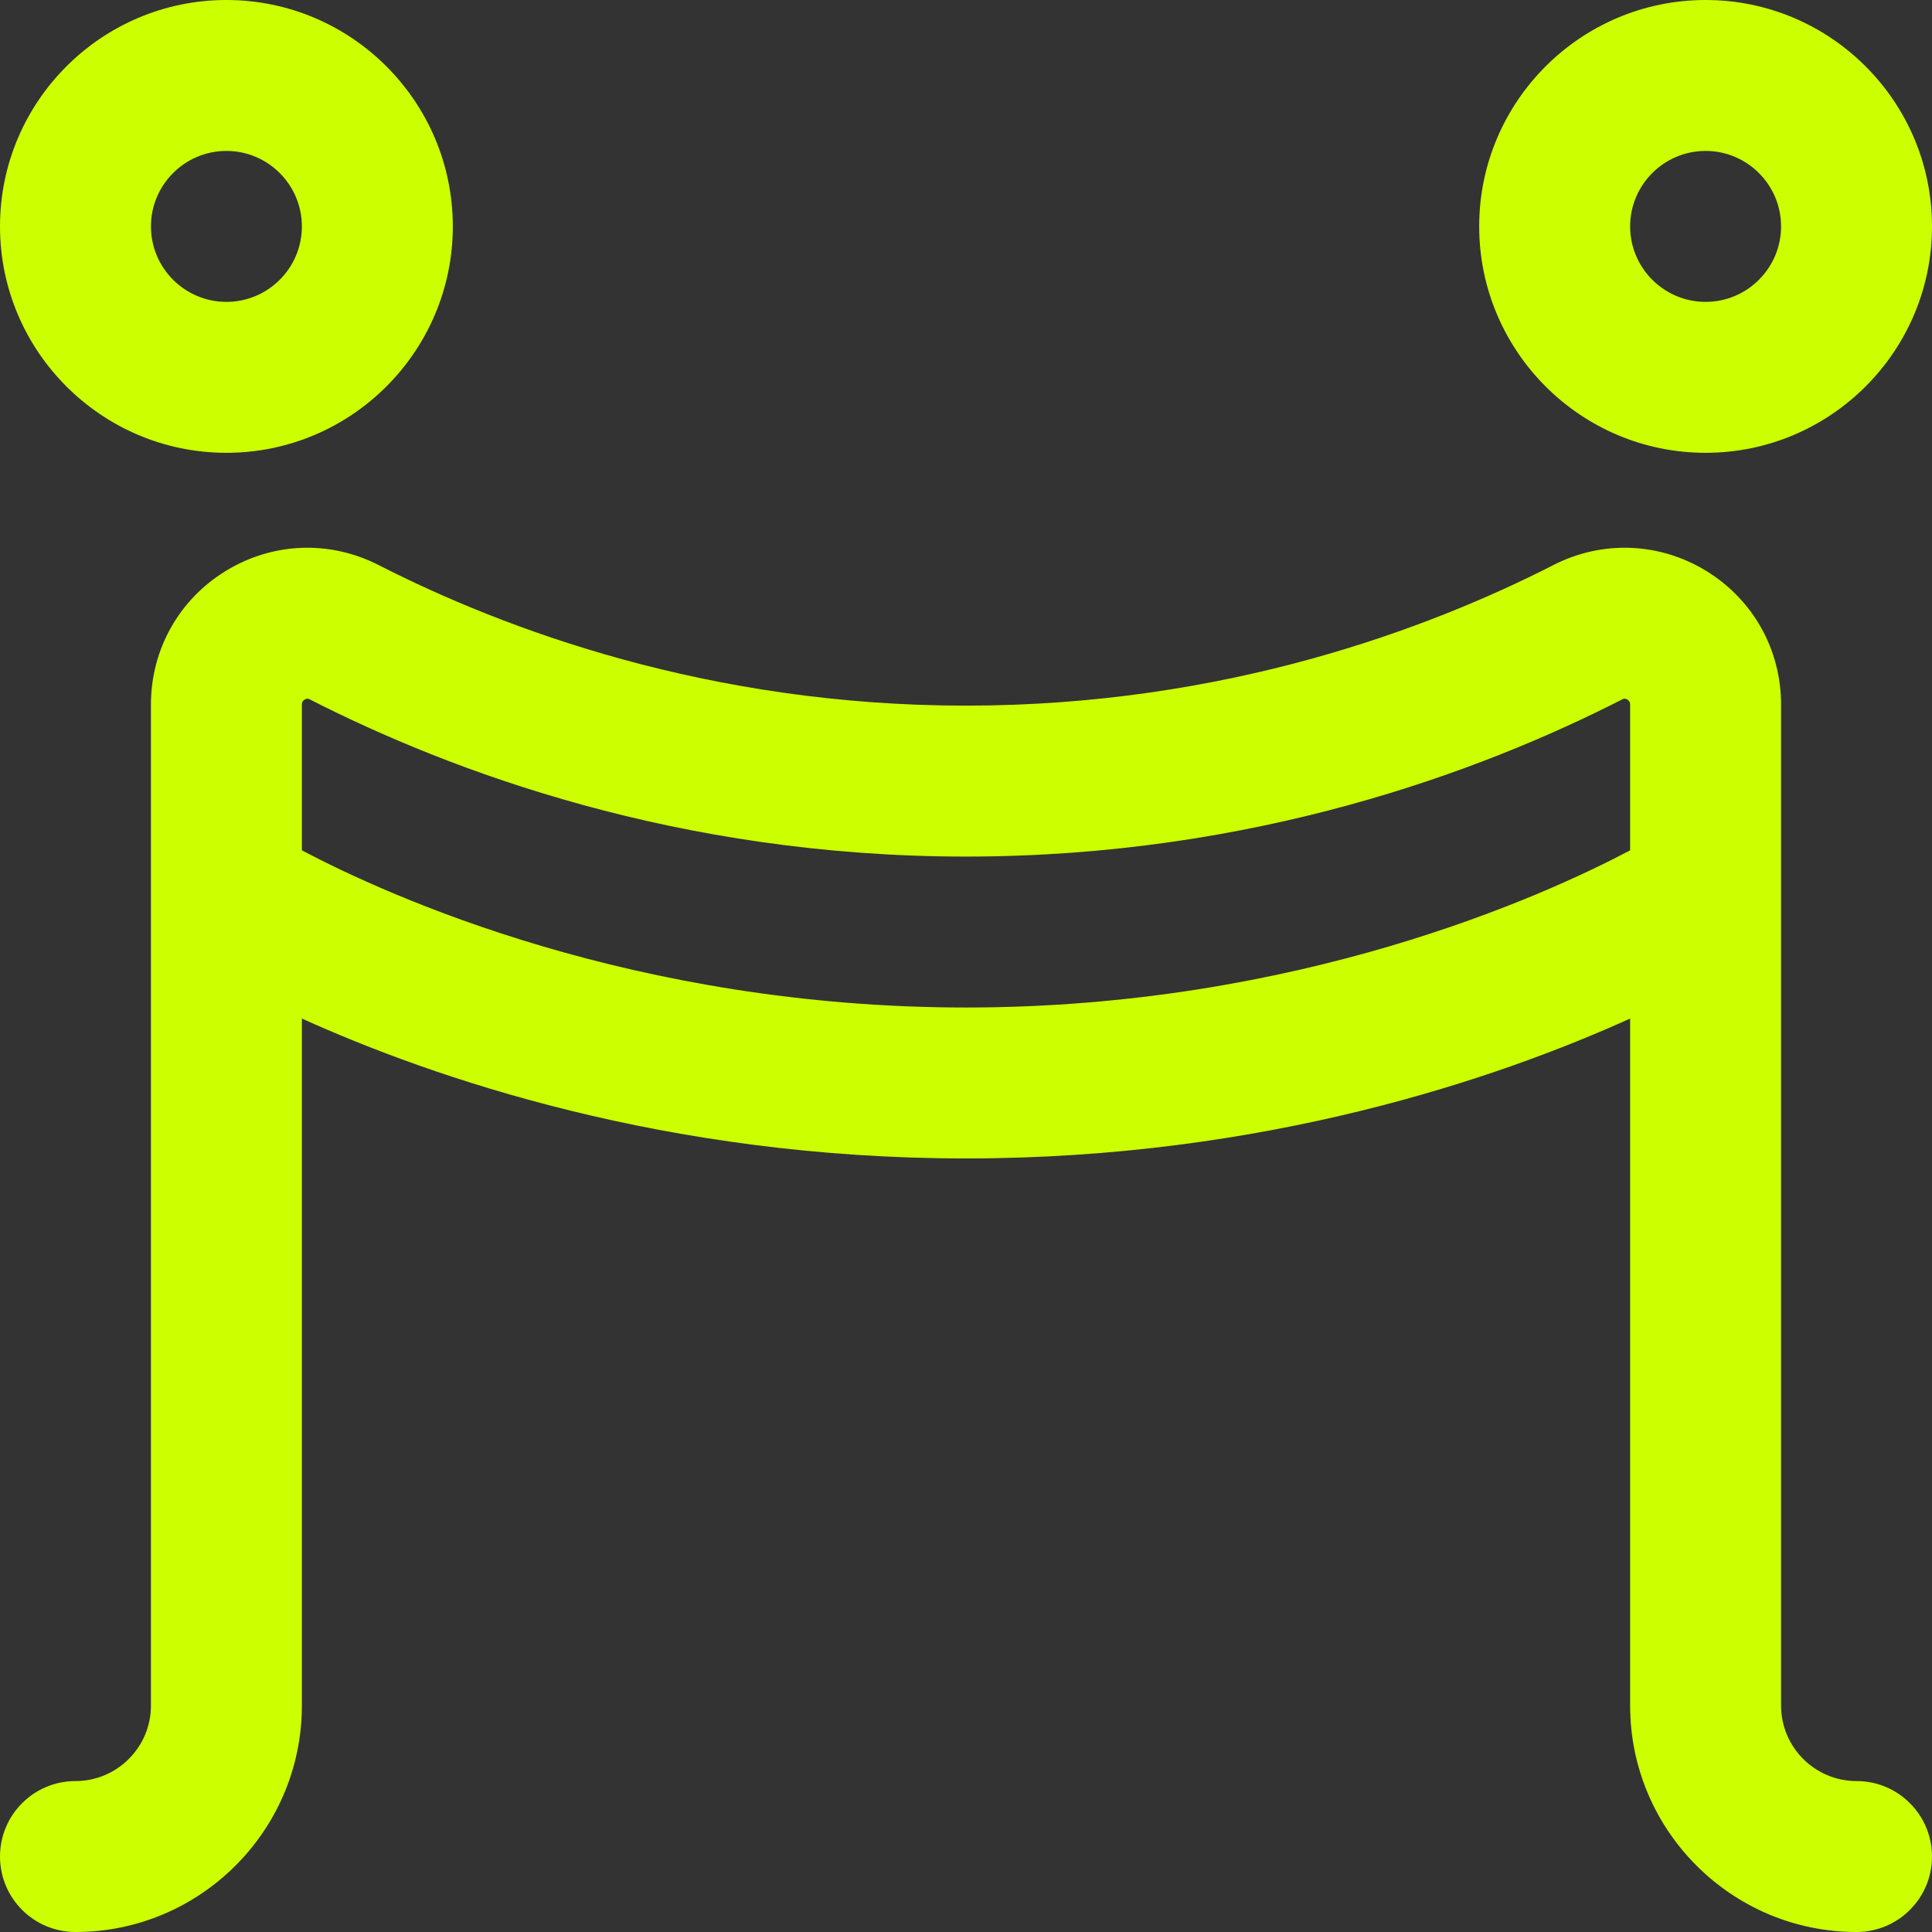
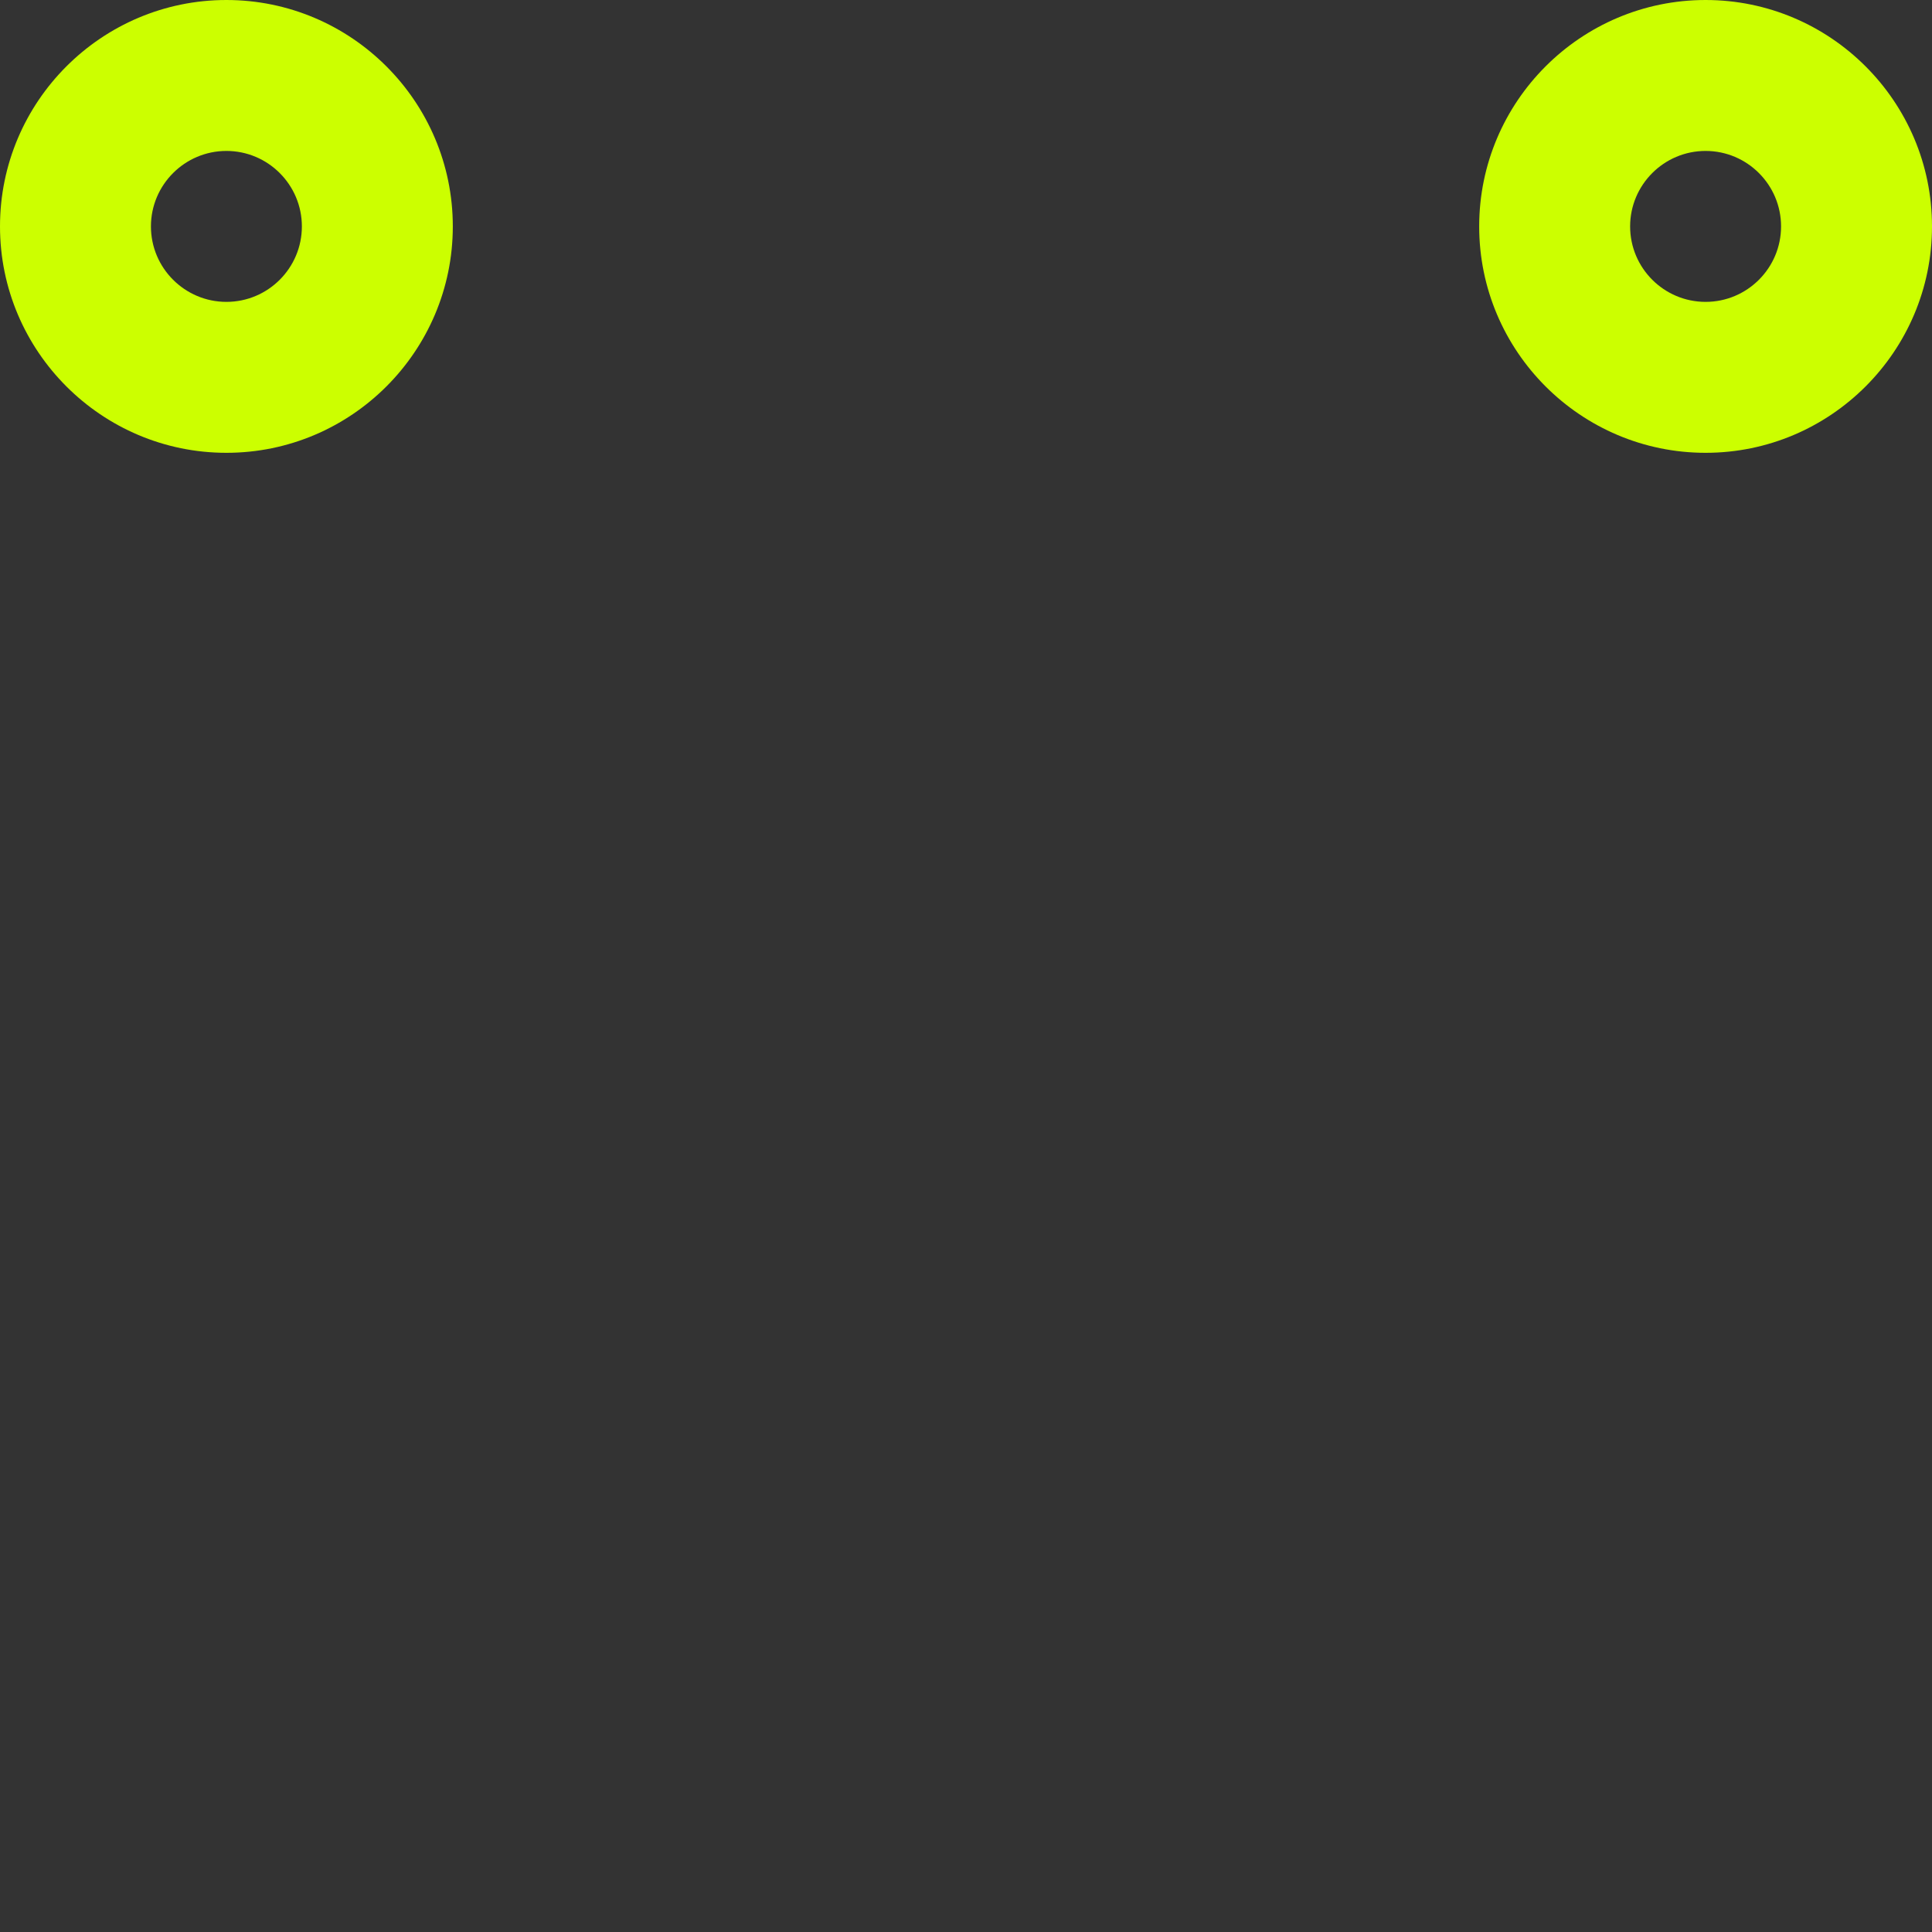
<svg xmlns="http://www.w3.org/2000/svg" width="64" height="64" viewBox="0 0 64 64" fill="none">
  <rect x="0" y="0" width="64" height="64" fill="#333333" stroke="none" />
  <g clip-path="url(#clip0_268_1690)">
    <path d="M7.5 15C3.365 15 0 11.636 0 7.5C0 3.365 3.365 0 7.5 0C11.636 0 15 3.365 15 7.5C15 11.636 11.636 15 7.5 15ZM7.5 5C6.122 5 5 6.122 5 7.5C5 8.879 6.122 10 7.5 10C8.879 10 10 8.879 10 7.5C10 6.122 8.879 5 7.5 5ZM56.5 15C52.364 15 49 11.636 49 7.5C49 3.365 52.364 0 56.5 0C60.636 0 64 3.365 64 7.5C64 11.636 60.636 15 56.5 15ZM56.5 5C55.121 5 54 6.122 54 7.5C54 8.879 55.121 10 56.5 10C57.879 10 59 8.879 59 7.5C59 6.122 57.879 5 56.5 5Z" fill="#CCFF00" />
-     <path d="M61.5 59C60.121 59 59 57.879 59 56.5V23.338C59 21.517 58.073 19.863 56.52 18.912C54.97 17.963 53.08 17.89 51.462 18.716C47.3 20.841 40.544 23.375 32 23.375C23.456 23.375 16.701 20.841 12.537 18.716C10.92 17.89 9.03 17.963 7.48 18.912C5.927 19.863 5 21.517 5 23.338V56.5C5 57.879 3.878 59 2.5 59C1.119 59 0 60.119 0 61.5C0 62.881 1.119 64 2.5 64C6.636 64 10 60.636 10 56.5V33.741C14.331 35.699 22.064 38.375 32 38.375C41.935 38.375 49.669 35.699 54 33.741V56.5C54 60.636 57.364 64 61.5 64C62.881 64 64 62.881 64 61.5C64 60.119 62.881 59 61.5 59ZM32 33.375C21.007 33.375 12.89 29.694 10 28.169V23.338C10 23.301 10 23.232 10.091 23.176C10.177 23.124 10.231 23.152 10.264 23.169C14.915 25.544 22.462 28.375 32 28.375C41.538 28.375 49.085 25.544 53.736 23.169C53.769 23.152 53.824 23.124 53.909 23.176C54 23.232 54 23.301 54 23.338V28.169C51.109 29.694 42.993 33.375 32 33.375Z" fill="#CCFF00" />
  </g>
  <defs>
    <clipPath id="clip0_268_1690">
      <rect width="64" height="64" fill="white" />
    </clipPath>
  </defs>
</svg>